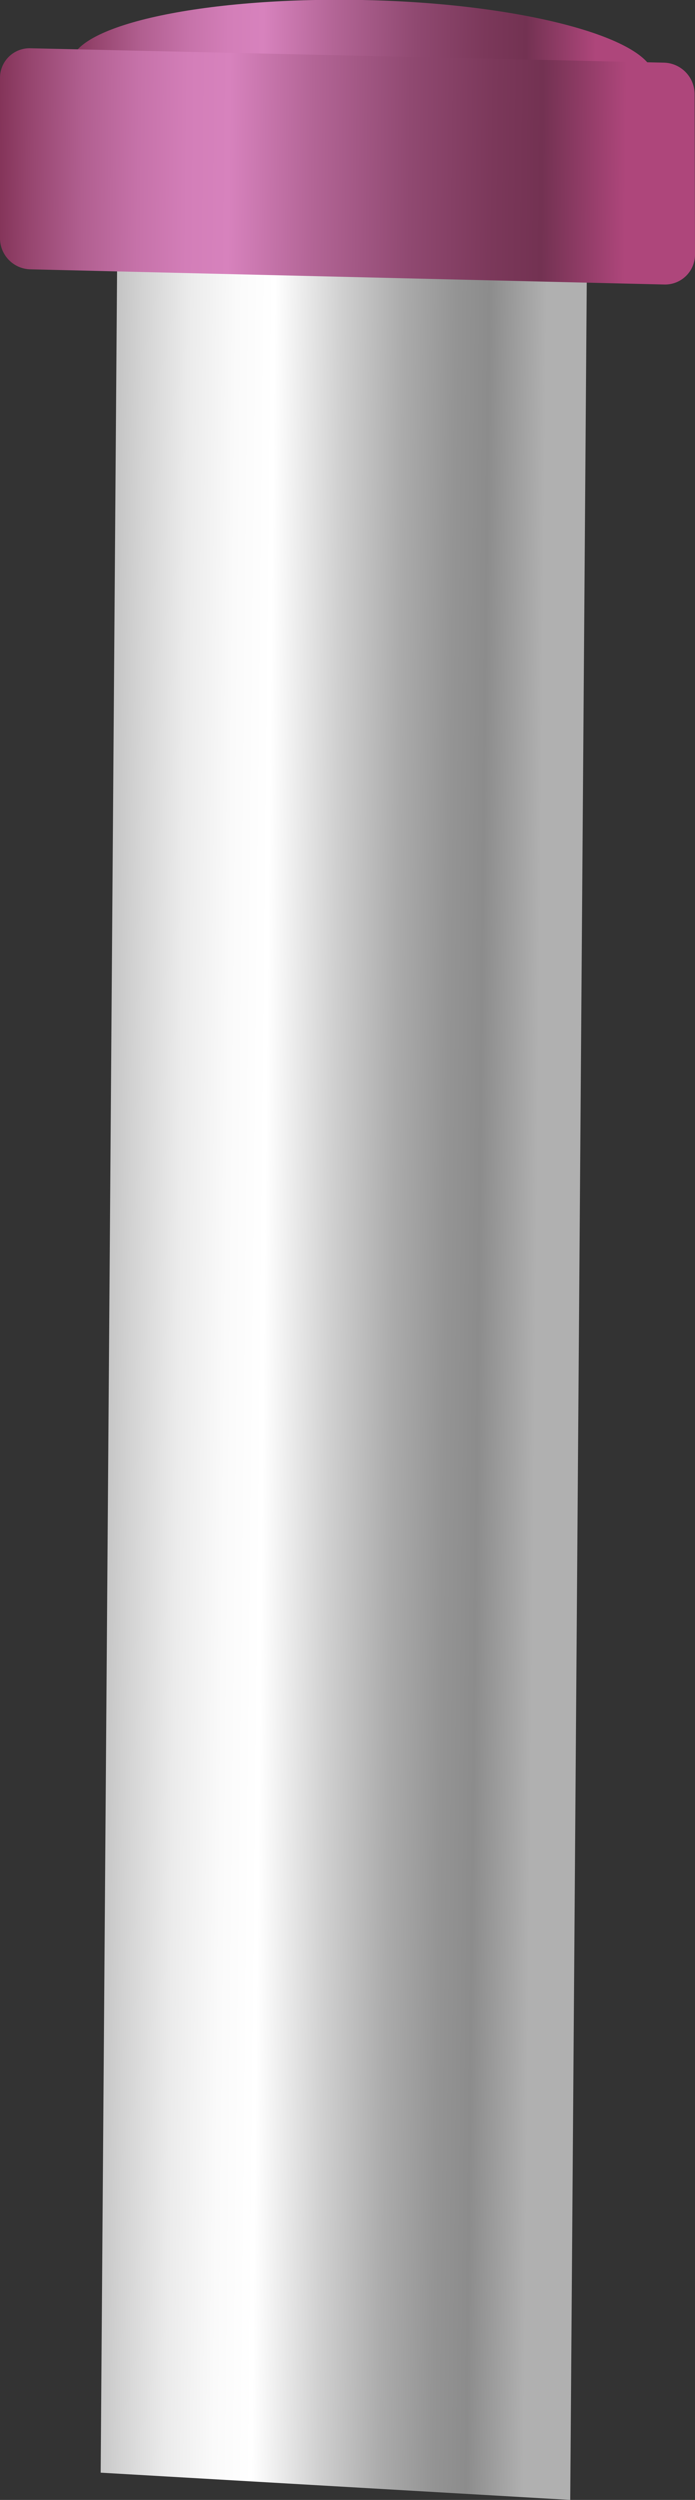
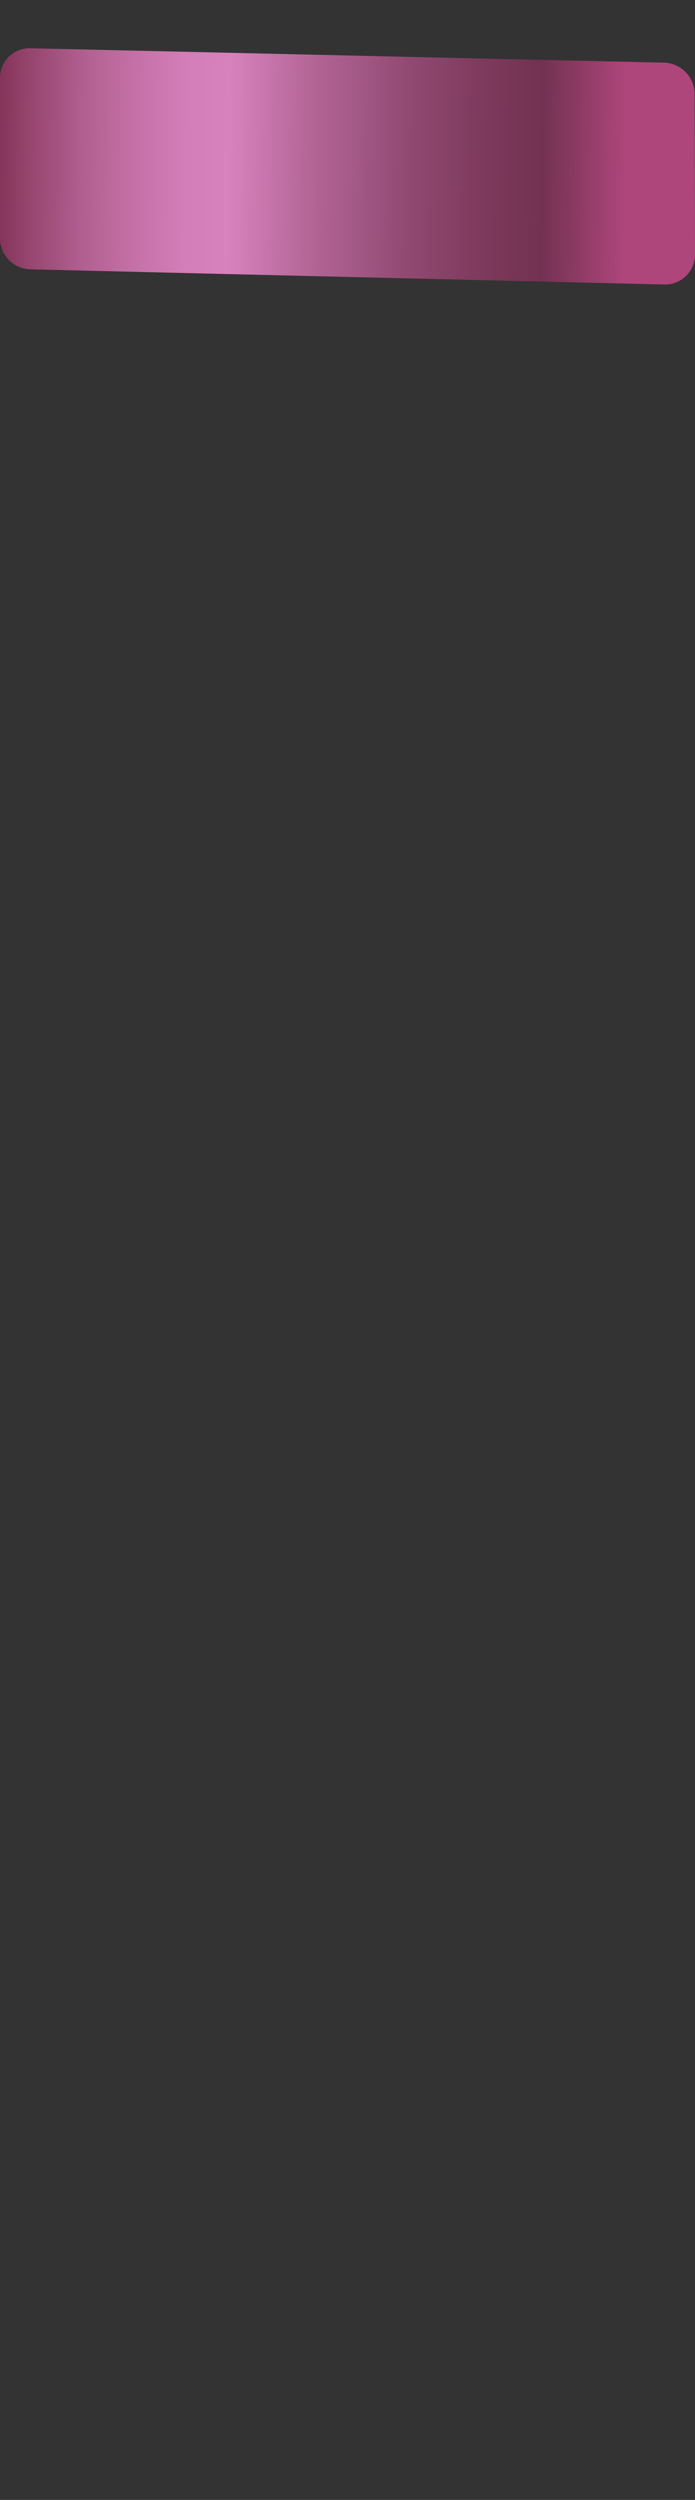
<svg xmlns="http://www.w3.org/2000/svg" xmlns:xlink="http://www.w3.org/1999/xlink" viewBox="0 0 17.88 64.23">
  <rect x="0" y="0" width="17.88" height="64.23" fill="#333333" stroke="none" />
  <defs>
    <style>.cls-1{fill:url(#linear-gradient);}.cls-2{fill:url(#linear-gradient-2);}.cls-3{fill:url(#linear-gradient-3);}</style>
    <linearGradient id="linear-gradient" x1="20.76" y1="55.48" x2="33.04" y2="55.48" gradientTransform="matrix(1, 0.01, -0.04, 3.79, -15.81, -176.05)" gradientUnits="userSpaceOnUse">
      <stop offset="0" stop-color="#c4c4c4" />
      <stop offset="0.05" stop-color="#d2d2d2" />
      <stop offset="0.15" stop-color="#ebebeb" />
      <stop offset="0.25" stop-color="#fafafa" />
      <stop offset="0.33" stop-color="#fff" />
      <stop offset="0.47" stop-color="#d0d0d0" />
      <stop offset="0.6" stop-color="#ababab" />
      <stop offset="0.71" stop-color="#949494" />
      <stop offset="0.78" stop-color="#8c8c8c" />
      <stop offset="0.9" stop-color="#b0b0b0" />
    </linearGradient>
    <linearGradient id="linear-gradient-2" x1="19.52" y1="44.84" x2="34.54" y2="44.84" gradientTransform="translate(-17.23 -43.29) rotate(0.61)" gradientUnits="userSpaceOnUse">
      <stop offset="0" stop-color="#843459" />
      <stop offset="0.04" stop-color="#95446d" />
      <stop offset="0.12" stop-color="#b15f90" />
      <stop offset="0.2" stop-color="#c672a9" />
      <stop offset="0.27" stop-color="#d37eb8" />
      <stop offset="0.33" stop-color="#d782bd" />
      <stop offset="0.45" stop-color="#b36596" />
      <stop offset="0.59" stop-color="#904971" />
      <stop offset="0.71" stop-color="#7b385a" />
      <stop offset="0.78" stop-color="#733252" />
      <stop offset="0.9" stop-color="#ae467b" />
    </linearGradient>
    <linearGradient id="linear-gradient-3" x1="17.71" y1="47.27" x2="35.63" y2="47.27" xlink:href="#linear-gradient-2" />
  </defs>
  <title>pipette buttonAsset 4</title>
  <g id="Layer_2" data-name="Layer 2">
    <g id="Layer_1-2" data-name="Layer 1">
-       <polygon class="cls-1" points="14.67 64.23 2.59 63.53 3.03 4.56 15.11 5.26 14.67 64.23" />
-       <path class="cls-2" d="M16.83,2c0,1-3.36,1.76-7.5,1.66s-7.51-1-7.51-2S5.17-.08,9.32,0,16.83,1,16.83,2Z" />
      <path class="cls-3" d="M17.88,6.55a.77.77,0,0,1-.78.76L.79,6.92A.8.8,0,0,1,0,6.13V2a.76.76,0,0,1,.78-.76l16.31.37a.81.81,0,0,1,.78.81Z" />
    </g>
  </g>
</svg>